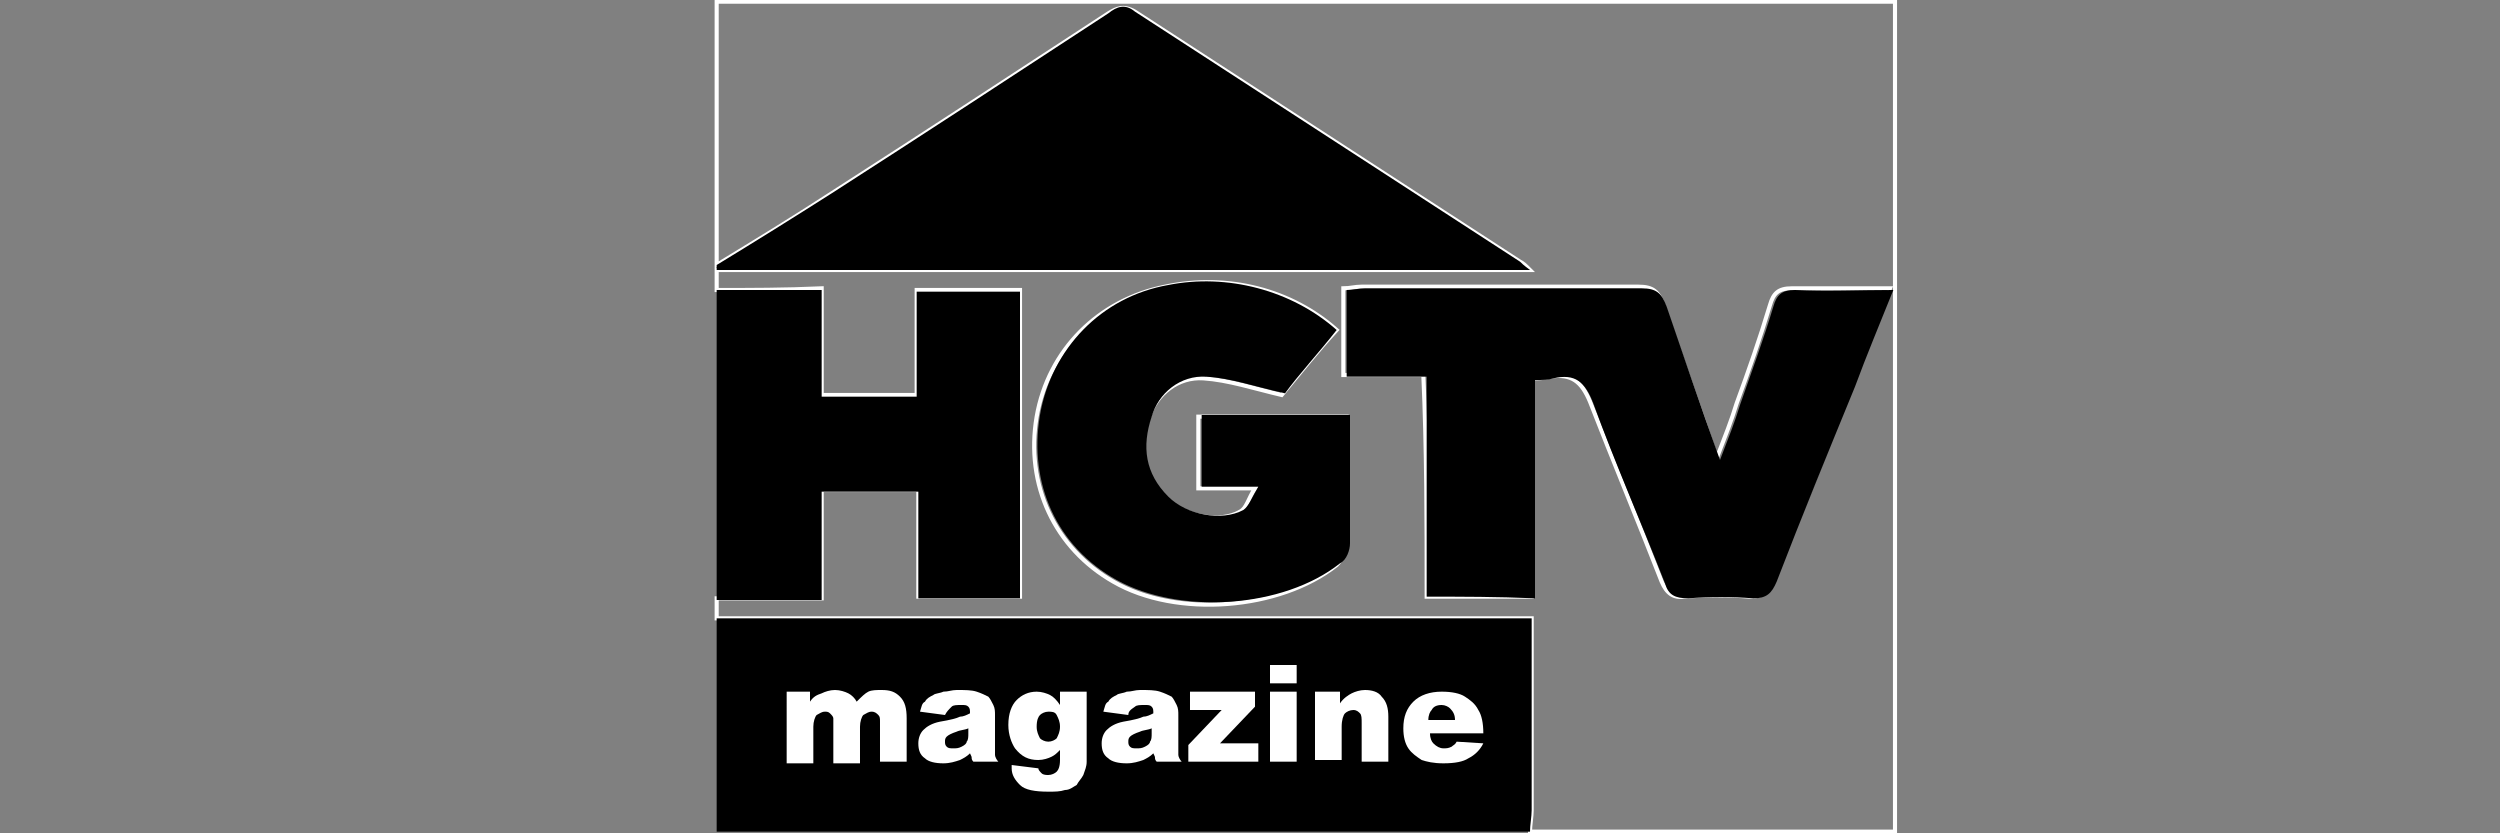
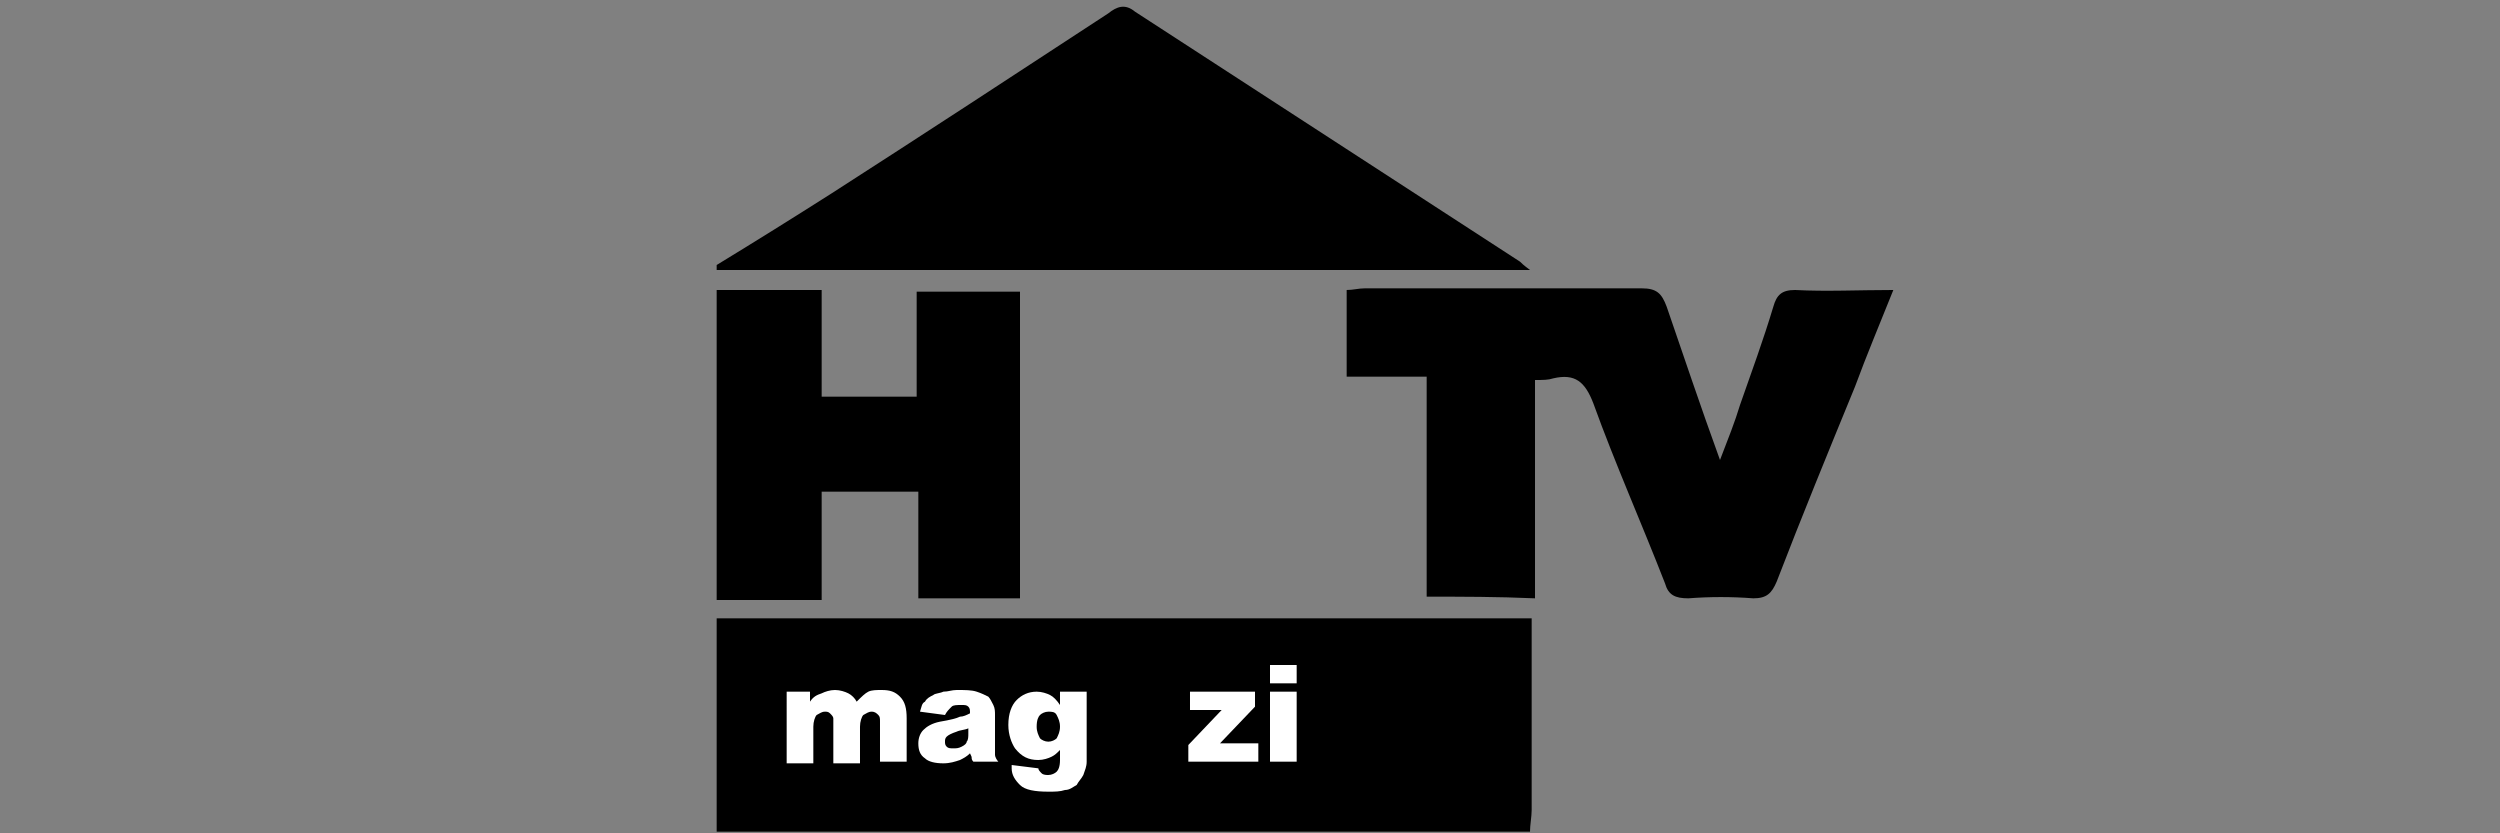
<svg xmlns="http://www.w3.org/2000/svg" version="1.1" id="Layer_1" x="0px" y="0px" width="150px" height="50px" viewBox="0 0 150 50" style="enable-background:new 0 0 150 50;" xml:space="preserve">
  <rect x="0" y="0" width="150" height="50" fill="#808080" stroke="none" />
  <style type="text/css">
	.st0{fill:none;stroke:#FFFFFF;stroke-width:0.246;stroke-miterlimit:10;}
	.st1{fill:#FFFFFF;}
</style>
  <g>
-     <path class="st0" d="M43,17.4c0-0.4,0-0.8,0-1.2c16.2,0,32.4,0,48.8,0c-0.3-0.3-0.4-0.4-0.6-0.5c-7.7-5-15.4-10-23.1-15   c-0.7-0.4-1.1-0.2-1.6,0.1C61,4.4,55.5,8,49.9,11.6c-2.3,1.5-4.6,2.9-6.9,4.3c0-5.3,0-10.5,0-15.8c23.6,0,47.1,0,70.7,0   c0,16.6,0,33.2,0,49.8c-7.3,0-14.6,0-21.9,0c0-0.4,0.1-0.9,0.1-1.3c0-3.3,0-6.6,0-10c0-0.5,0-1,0-1.5c-16.4,0-32.7,0-48.9,0   c0-0.4,0-0.8,0-1.2c2,0,4.1,0,6.3,0c0-2.2,0-4.4,0-6.5c2,0,3.8,0,5.8,0c0,2.2,0,4.3,0,6.4c2.1,0,4.1,0,6.1,0c0-6.2,0-12.3,0-18.4   c-2.1,0-4.1,0-6.2,0c0,2.1,0,4.2,0,6.3c-2,0-3.8,0-5.7,0c0-2.2,0-4.2,0-6.4C47.1,17.4,45,17.4,43,17.4z M85.6,35.8   c2.2,0,4.2,0,6.3,0c0-4.4,0-8.7,0-13.1c0.4,0,0.7,0,1.1-0.1c1.3-0.2,1.9,0.3,2.4,1.5c1.4,3.6,2.9,7.2,4.3,10.8   c0.3,0.7,0.7,1,1.4,0.9c1.3-0.1,2.6-0.1,3.9,0c0.8,0,1.1-0.3,1.4-1c1.6-3.9,3.2-7.8,4.7-11.7c0.8-1.9,1.5-3.8,2.3-5.8   c-2.1,0-4,0-5.9,0c-0.8,0-1.1,0.3-1.3,1c-0.6,2-1.3,4-2,5.9c-0.3,1-0.7,2-1.2,3.3c-1.1-3.3-2.2-6.2-3.2-9.2   c-0.3-0.8-0.6-1.1-1.5-1.1c-5.5,0-11.1,0-16.6,0c-0.4,0-0.7,0.1-1.1,0.1c0,1.8,0,3.4,0,5.2c1.6,0,3.2,0,4.8,0   C85.6,27,85.6,31.3,85.6,35.8z M80.2,19.8c-2.7-2.4-6.5-3.4-10.3-2.6c-4,0.8-7,3.8-7.7,7.8c-0.7,4.1,1.1,7.9,4.6,9.9   c3.8,2.2,10,1.7,13.4-1c0.3-0.3,0.5-0.8,0.6-1.2c0.1-1.4,0-2.8,0-4.2c0-1.2,0-2.3,0-3.5c-3.1,0-6,0-8.9,0c0,1.4,0,2.8,0,4.3   c1.1,0,2,0,3.4,0c-0.4,0.6-0.5,1.2-0.9,1.4c-1.2,0.7-3.3,0.3-4.5-0.8c-1.4-1.4-1.6-3-1-4.8c0.5-1.5,1.8-2.5,3.3-2.4   c1.5,0.1,3,0.6,4.7,1C77.9,22.5,79,21.1,80.2,19.8z" />
    <path d="M43,37.1c16.2,0,32.5,0,48.9,0c0,0.5,0,1,0,1.5c0,3.3,0,6.6,0,10c0,0.4-0.1,0.9-0.1,1.3c-16.3,0-32.5,0-48.8,0   C43,45.6,43,41.3,43,37.1z" />
    <path d="M43,15.9c2.3-1.4,4.7-2.9,6.9-4.3C55.5,8,61,4.4,66.5,0.8c0.5-0.4,1-0.6,1.6-0.1c7.7,5,15.4,10,23.1,15   c0.1,0.1,0.2,0.2,0.6,0.5c-16.5,0-32.6,0-48.8,0C43,16.1,43,16,43,15.9z" />
    <path d="M43,17.4c2,0,4.1,0,6.3,0c0,2.1,0,4.2,0,6.4c2,0,3.8,0,5.7,0c0-2.1,0-4.2,0-6.3c2.1,0,4.1,0,6.2,0c0,6.1,0,12.2,0,18.4   c-2,0-4,0-6.1,0c0-2.1,0-4.2,0-6.4c-1.9,0-3.8,0-5.8,0c0,2.1,0,4.3,0,6.5c-2.2,0-4.3,0-6.3,0C43,29.7,43,23.5,43,17.4z" />
    <path d="M85.6,35.8c0-4.4,0-8.7,0-13.2c-1.6,0-3.2,0-4.8,0c0-1.8,0-3.4,0-5.2c0.4,0,0.7-0.1,1.1-0.1c5.5,0,11.1,0,16.6,0   c0.9,0,1.2,0.3,1.5,1.1c1,2.9,2,5.9,3.2,9.2c0.5-1.3,0.9-2.3,1.2-3.3c0.7-2,1.4-3.9,2-5.9c0.2-0.7,0.5-1,1.3-1c1.9,0.1,3.8,0,5.9,0   c-0.8,2-1.6,3.9-2.3,5.8c-1.6,3.9-3.2,7.8-4.7,11.7c-0.3,0.7-0.6,1-1.4,1c-1.3-0.1-2.6-0.1-3.9,0c-0.8,0-1.2-0.2-1.4-0.9   c-1.4-3.6-3-7.2-4.3-10.8c-0.5-1.3-1.1-1.8-2.4-1.5c-0.3,0.1-0.6,0.1-1.1,0.1c0,4.4,0,8.7,0,13.1C89.8,35.8,87.8,35.8,85.6,35.8z" />
-     <path d="M80.2,19.8c-1.1,1.4-2.3,2.7-3.1,3.8c-1.8-0.4-3.2-0.9-4.7-1c-1.6-0.1-2.9,1-3.3,2.4c-0.6,1.8-0.4,3.4,1,4.8   c1.1,1.1,3.2,1.5,4.5,0.8c0.3-0.2,0.5-0.7,0.9-1.4c-1.4,0-2.3,0-3.4,0c0-1.5,0-2.9,0-4.3c2.9,0,5.8,0,8.9,0c0,1.2,0,2.3,0,3.5   c0,1.4,0,2.8,0,4.2c0,0.4-0.2,1-0.6,1.2c-3.4,2.7-9.6,3.1-13.4,1c-3.6-2-5.3-5.8-4.6-9.9c0.7-4,3.7-7.1,7.7-7.8   C73.6,16.4,77.5,17.4,80.2,19.8z" />
  </g>
  <g>
    <path class="st1" d="M47.1,41.5h1.5v0.6c0.2-0.3,0.4-0.4,0.7-0.5c0.2-0.1,0.5-0.2,0.8-0.2c0.3,0,0.6,0.1,0.8,0.2   c0.2,0.1,0.4,0.3,0.5,0.5c0.3-0.3,0.5-0.5,0.7-0.6c0.2-0.1,0.5-0.1,0.8-0.1c0.5,0,0.8,0.1,1.1,0.4c0.3,0.3,0.4,0.7,0.4,1.3v2.6   h-1.6v-2.4c0-0.2,0-0.3-0.1-0.4c-0.1-0.1-0.2-0.2-0.4-0.2c-0.2,0-0.3,0.1-0.5,0.2c-0.1,0.1-0.2,0.4-0.2,0.7v2.2h-1.6v-2.3   c0-0.2,0-0.3,0-0.4c0-0.1-0.1-0.2-0.2-0.3c-0.1-0.1-0.2-0.1-0.3-0.1c-0.2,0-0.3,0.1-0.5,0.2c-0.1,0.1-0.2,0.4-0.2,0.7v2.2h-1.6   V41.5z" />
    <path class="st1" d="M56.7,42.9l-1.5-0.2c0.1-0.3,0.1-0.5,0.3-0.6c0.1-0.2,0.3-0.3,0.5-0.4c0.1-0.1,0.4-0.1,0.6-0.2   c0.3,0,0.5-0.1,0.8-0.1c0.5,0,0.9,0,1.2,0.1c0.3,0.1,0.5,0.2,0.7,0.3c0.1,0.1,0.2,0.3,0.3,0.5c0.1,0.2,0.1,0.4,0.1,0.6v1.9   c0,0.2,0,0.4,0,0.5c0,0.1,0.1,0.3,0.2,0.4h-1.5c-0.1-0.1-0.1-0.2-0.1-0.2c0-0.1,0-0.1-0.1-0.3c-0.2,0.2-0.4,0.3-0.6,0.4   c-0.3,0.1-0.6,0.2-1,0.2c-0.5,0-0.9-0.1-1.1-0.3c-0.3-0.2-0.4-0.5-0.4-0.9c0-0.3,0.1-0.6,0.3-0.8c0.2-0.2,0.5-0.4,1-0.5   c0.6-0.1,1-0.2,1.2-0.3c0.2,0,0.4-0.1,0.6-0.2c0-0.2,0-0.3-0.1-0.4c-0.1-0.1-0.2-0.1-0.4-0.1c-0.3,0-0.5,0-0.6,0.1   C56.9,42.6,56.8,42.7,56.7,42.9z M58.1,43.7c-0.2,0.1-0.5,0.1-0.7,0.2c-0.3,0.1-0.5,0.2-0.6,0.3c-0.1,0.1-0.1,0.2-0.1,0.3   c0,0.1,0,0.2,0.1,0.3c0.1,0.1,0.2,0.1,0.4,0.1c0.2,0,0.3,0,0.5-0.1c0.2-0.1,0.3-0.2,0.3-0.3c0.1-0.1,0.1-0.3,0.1-0.5V43.7z" />
    <path class="st1" d="M63.7,41.5h1.5v4l0,0.2c0,0.3-0.1,0.5-0.2,0.8c-0.1,0.2-0.3,0.4-0.4,0.6c-0.2,0.1-0.4,0.3-0.7,0.3   c-0.3,0.1-0.6,0.1-1,0.1c-0.8,0-1.4-0.1-1.7-0.4c-0.3-0.3-0.5-0.6-0.5-1c0-0.1,0-0.1,0-0.2l1.6,0.2c0,0.1,0.1,0.2,0.2,0.3   c0.1,0.1,0.3,0.1,0.4,0.1c0.2,0,0.4-0.1,0.5-0.2c0.1-0.1,0.2-0.3,0.2-0.7v-0.6c-0.2,0.2-0.3,0.3-0.5,0.4c-0.2,0.1-0.5,0.2-0.8,0.2   c-0.6,0-1-0.2-1.4-0.7c-0.2-0.3-0.4-0.8-0.4-1.4c0-0.7,0.2-1.2,0.5-1.5c0.3-0.3,0.7-0.5,1.2-0.5c0.3,0,0.6,0.1,0.8,0.2   c0.2,0.1,0.4,0.3,0.6,0.6V41.5z M62.2,43.6c0,0.3,0.1,0.5,0.2,0.7c0.1,0.1,0.3,0.2,0.5,0.2c0.2,0,0.4-0.1,0.5-0.2   c0.1-0.2,0.2-0.4,0.2-0.7s-0.1-0.5-0.2-0.7c-0.1-0.2-0.3-0.2-0.5-0.2c-0.2,0-0.4,0.1-0.5,0.2C62.3,43,62.2,43.2,62.2,43.6z" />
-     <path class="st1" d="M67.7,42.9l-1.5-0.2c0.1-0.3,0.1-0.5,0.3-0.6c0.1-0.2,0.3-0.3,0.5-0.4c0.1-0.1,0.4-0.1,0.6-0.2   c0.3,0,0.5-0.1,0.8-0.1c0.5,0,0.9,0,1.2,0.1c0.3,0.1,0.5,0.2,0.7,0.3c0.1,0.1,0.2,0.3,0.3,0.5c0.1,0.2,0.1,0.4,0.1,0.6v1.9   c0,0.2,0,0.4,0,0.5c0,0.1,0.1,0.3,0.2,0.4h-1.5c-0.1-0.1-0.1-0.2-0.1-0.2c0-0.1,0-0.1-0.1-0.3c-0.2,0.2-0.4,0.3-0.6,0.4   c-0.3,0.1-0.6,0.2-1,0.2c-0.5,0-0.9-0.1-1.1-0.3c-0.3-0.2-0.4-0.5-0.4-0.9c0-0.3,0.1-0.6,0.3-0.8c0.2-0.2,0.5-0.4,1-0.5   c0.6-0.1,1-0.2,1.2-0.3c0.2,0,0.4-0.1,0.6-0.2c0-0.2,0-0.3-0.1-0.4s-0.2-0.1-0.4-0.1c-0.3,0-0.5,0-0.6,0.1   C67.8,42.6,67.7,42.7,67.7,42.9z M69.1,43.7c-0.2,0.1-0.5,0.1-0.7,0.2c-0.3,0.1-0.5,0.2-0.6,0.3c-0.1,0.1-0.1,0.2-0.1,0.3   c0,0.1,0,0.2,0.1,0.3c0.1,0.1,0.2,0.1,0.4,0.1c0.2,0,0.3,0,0.5-0.1c0.2-0.1,0.3-0.2,0.3-0.3c0.1-0.1,0.1-0.3,0.1-0.5V43.7z" />
    <path class="st1" d="M71.4,41.5h3.9v0.9l-2.1,2.2h2.3v1.1h-4.2v-1l2-2.1h-1.9V41.5z" />
    <path class="st1" d="M76.2,39.9h1.6V41h-1.6V39.9z M76.2,41.5h1.6v4.2h-1.6V41.5z" />
-     <path class="st1" d="M78.9,41.5h1.5v0.7c0.2-0.3,0.5-0.5,0.7-0.6c0.2-0.1,0.5-0.2,0.8-0.2c0.4,0,0.8,0.1,1,0.4   c0.3,0.3,0.4,0.7,0.4,1.2v2.7h-1.6v-2.3c0-0.3,0-0.5-0.1-0.6c-0.1-0.1-0.2-0.2-0.4-0.2c-0.2,0-0.4,0.1-0.5,0.2   c-0.1,0.1-0.2,0.4-0.2,0.8v2h-1.6V41.5z" />
-     <path class="st1" d="M89,44h-3.2c0,0.3,0.1,0.5,0.2,0.6c0.2,0.2,0.4,0.3,0.6,0.3c0.2,0,0.3,0,0.5-0.1c0.1-0.1,0.2-0.1,0.3-0.3   l1.6,0.1c-0.2,0.4-0.5,0.7-0.9,0.9c-0.3,0.2-0.8,0.3-1.5,0.3c-0.6,0-1-0.1-1.3-0.2c-0.3-0.2-0.6-0.4-0.8-0.7   c-0.2-0.3-0.3-0.7-0.3-1.2c0-0.7,0.2-1.2,0.6-1.6c0.4-0.4,1-0.6,1.7-0.6c0.6,0,1.1,0.1,1.4,0.3c0.3,0.2,0.6,0.4,0.8,0.8   c0.2,0.3,0.3,0.8,0.3,1.4V44z M87.3,43.2c0-0.3-0.1-0.5-0.3-0.7c-0.1-0.1-0.3-0.2-0.5-0.2c-0.3,0-0.5,0.1-0.6,0.3   c-0.1,0.1-0.2,0.3-0.2,0.6H87.3z" />
  </g>
</svg>